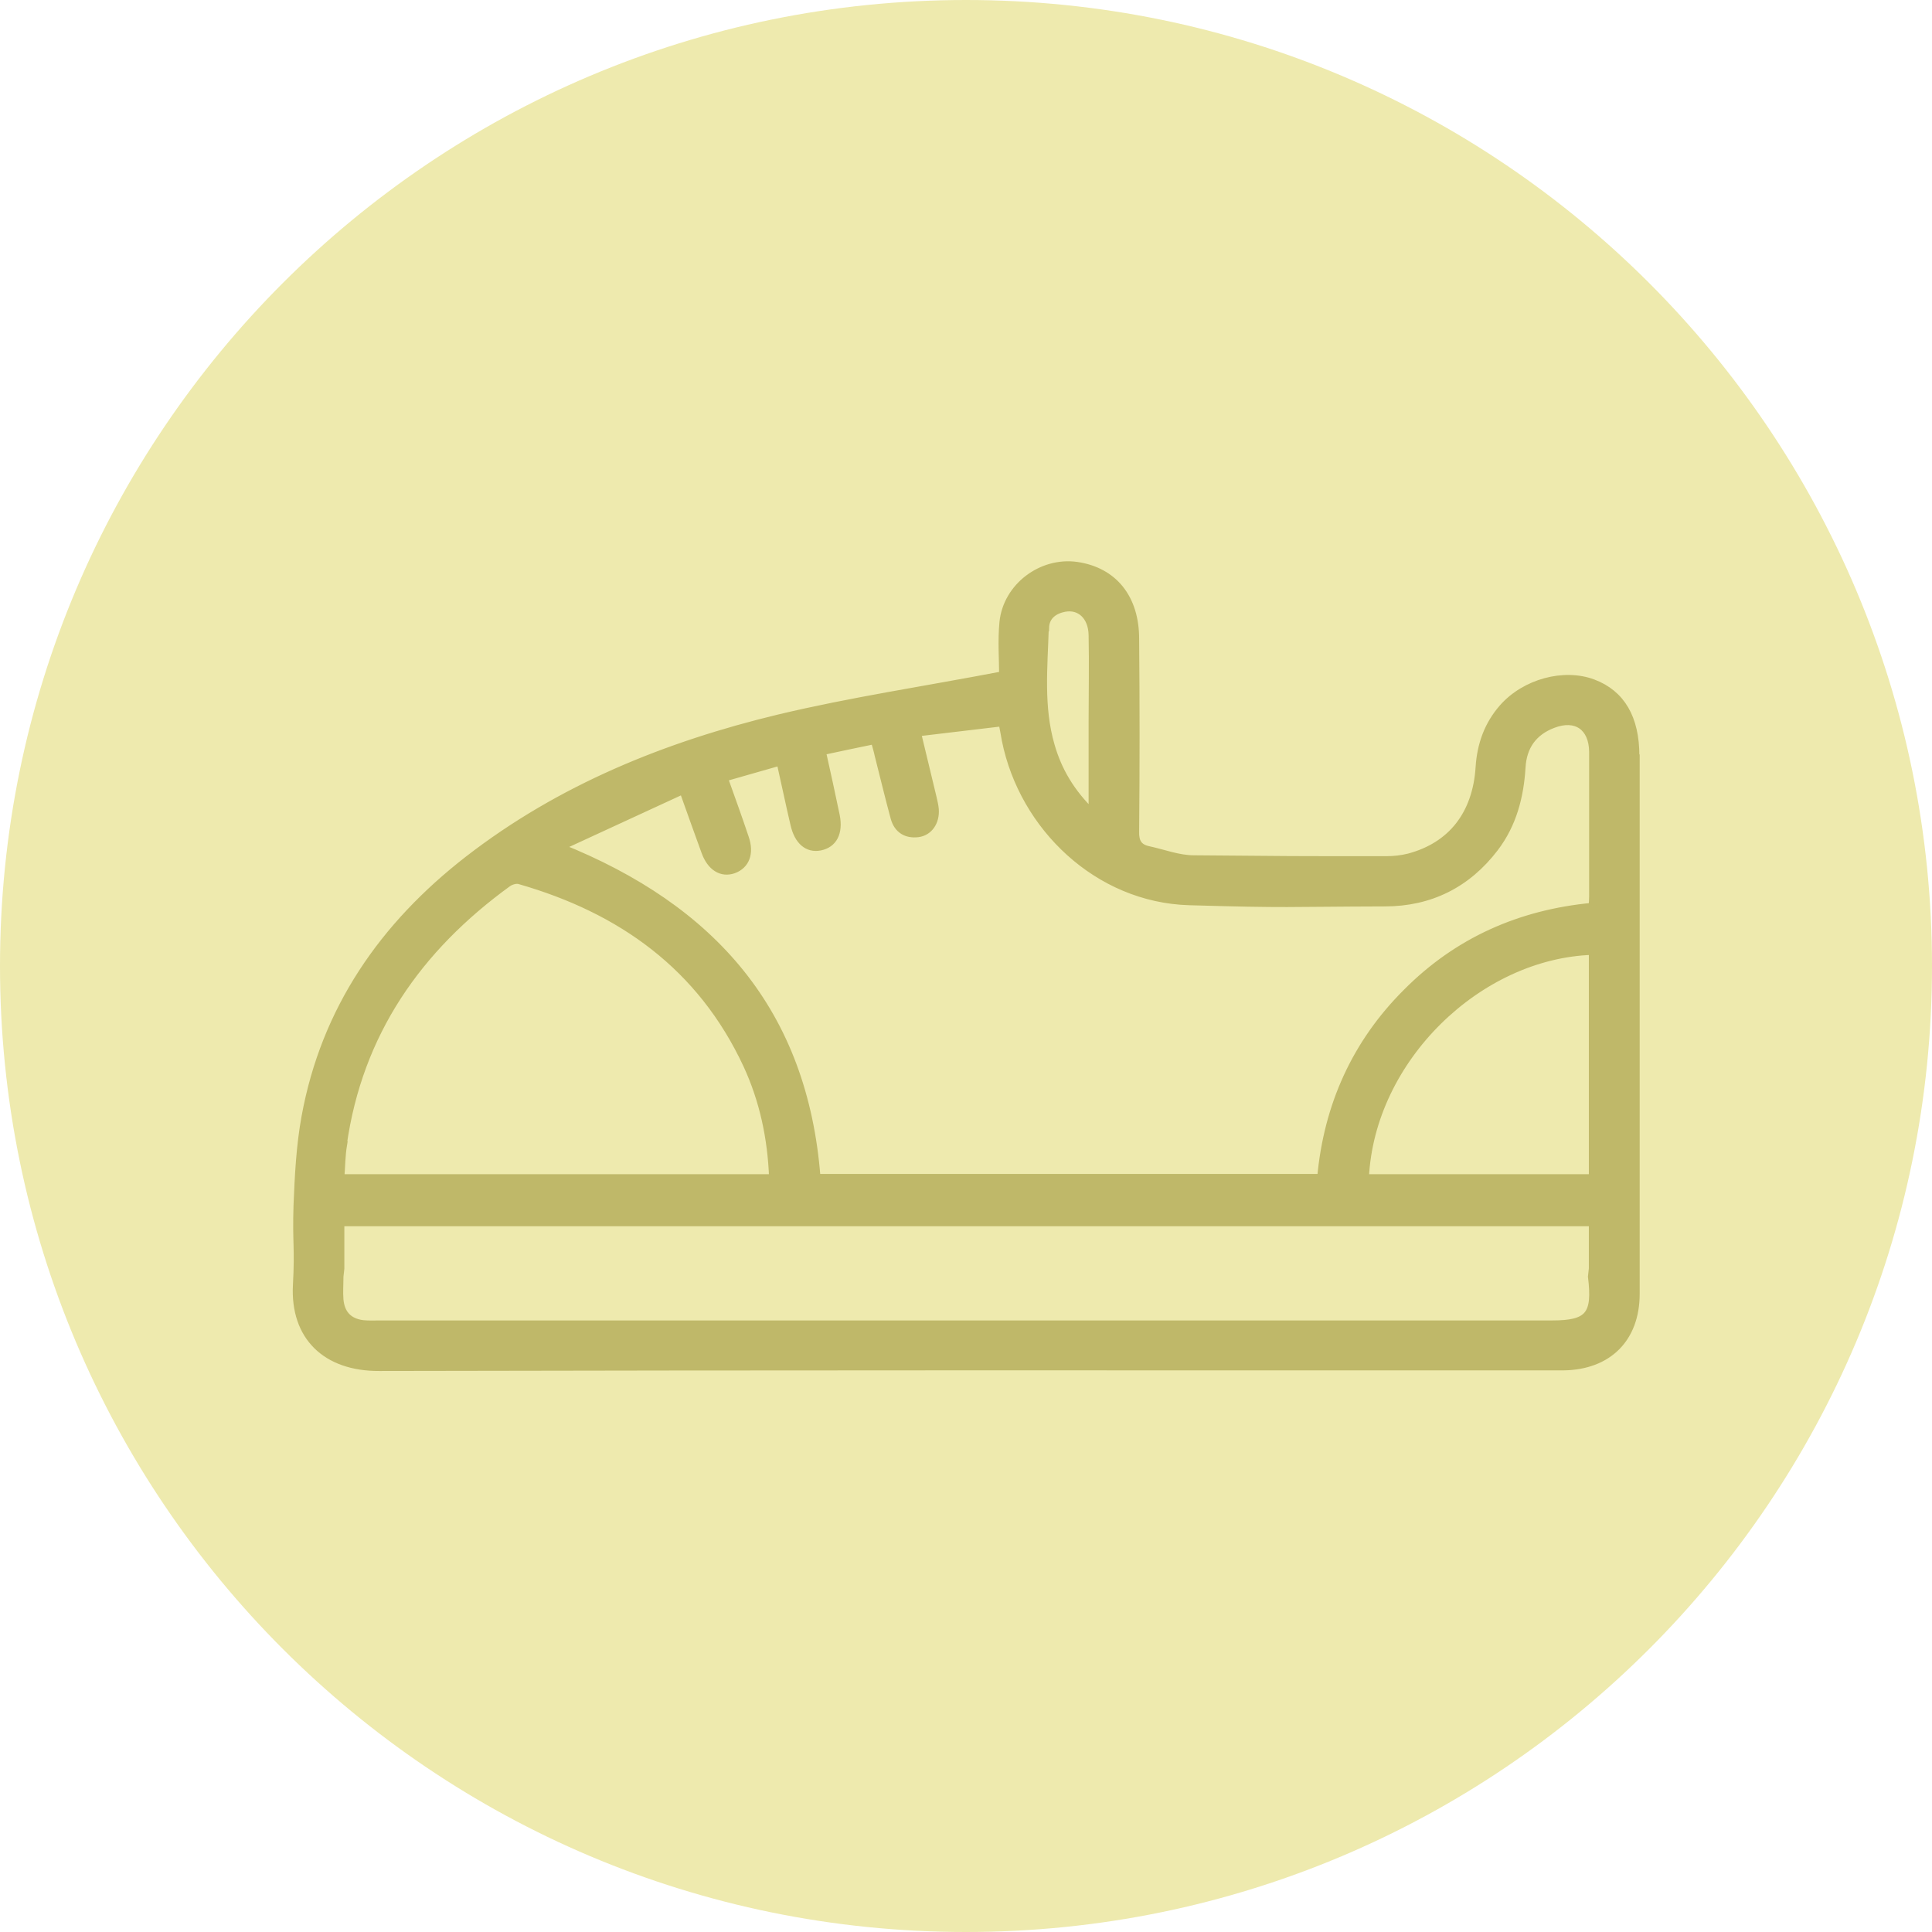
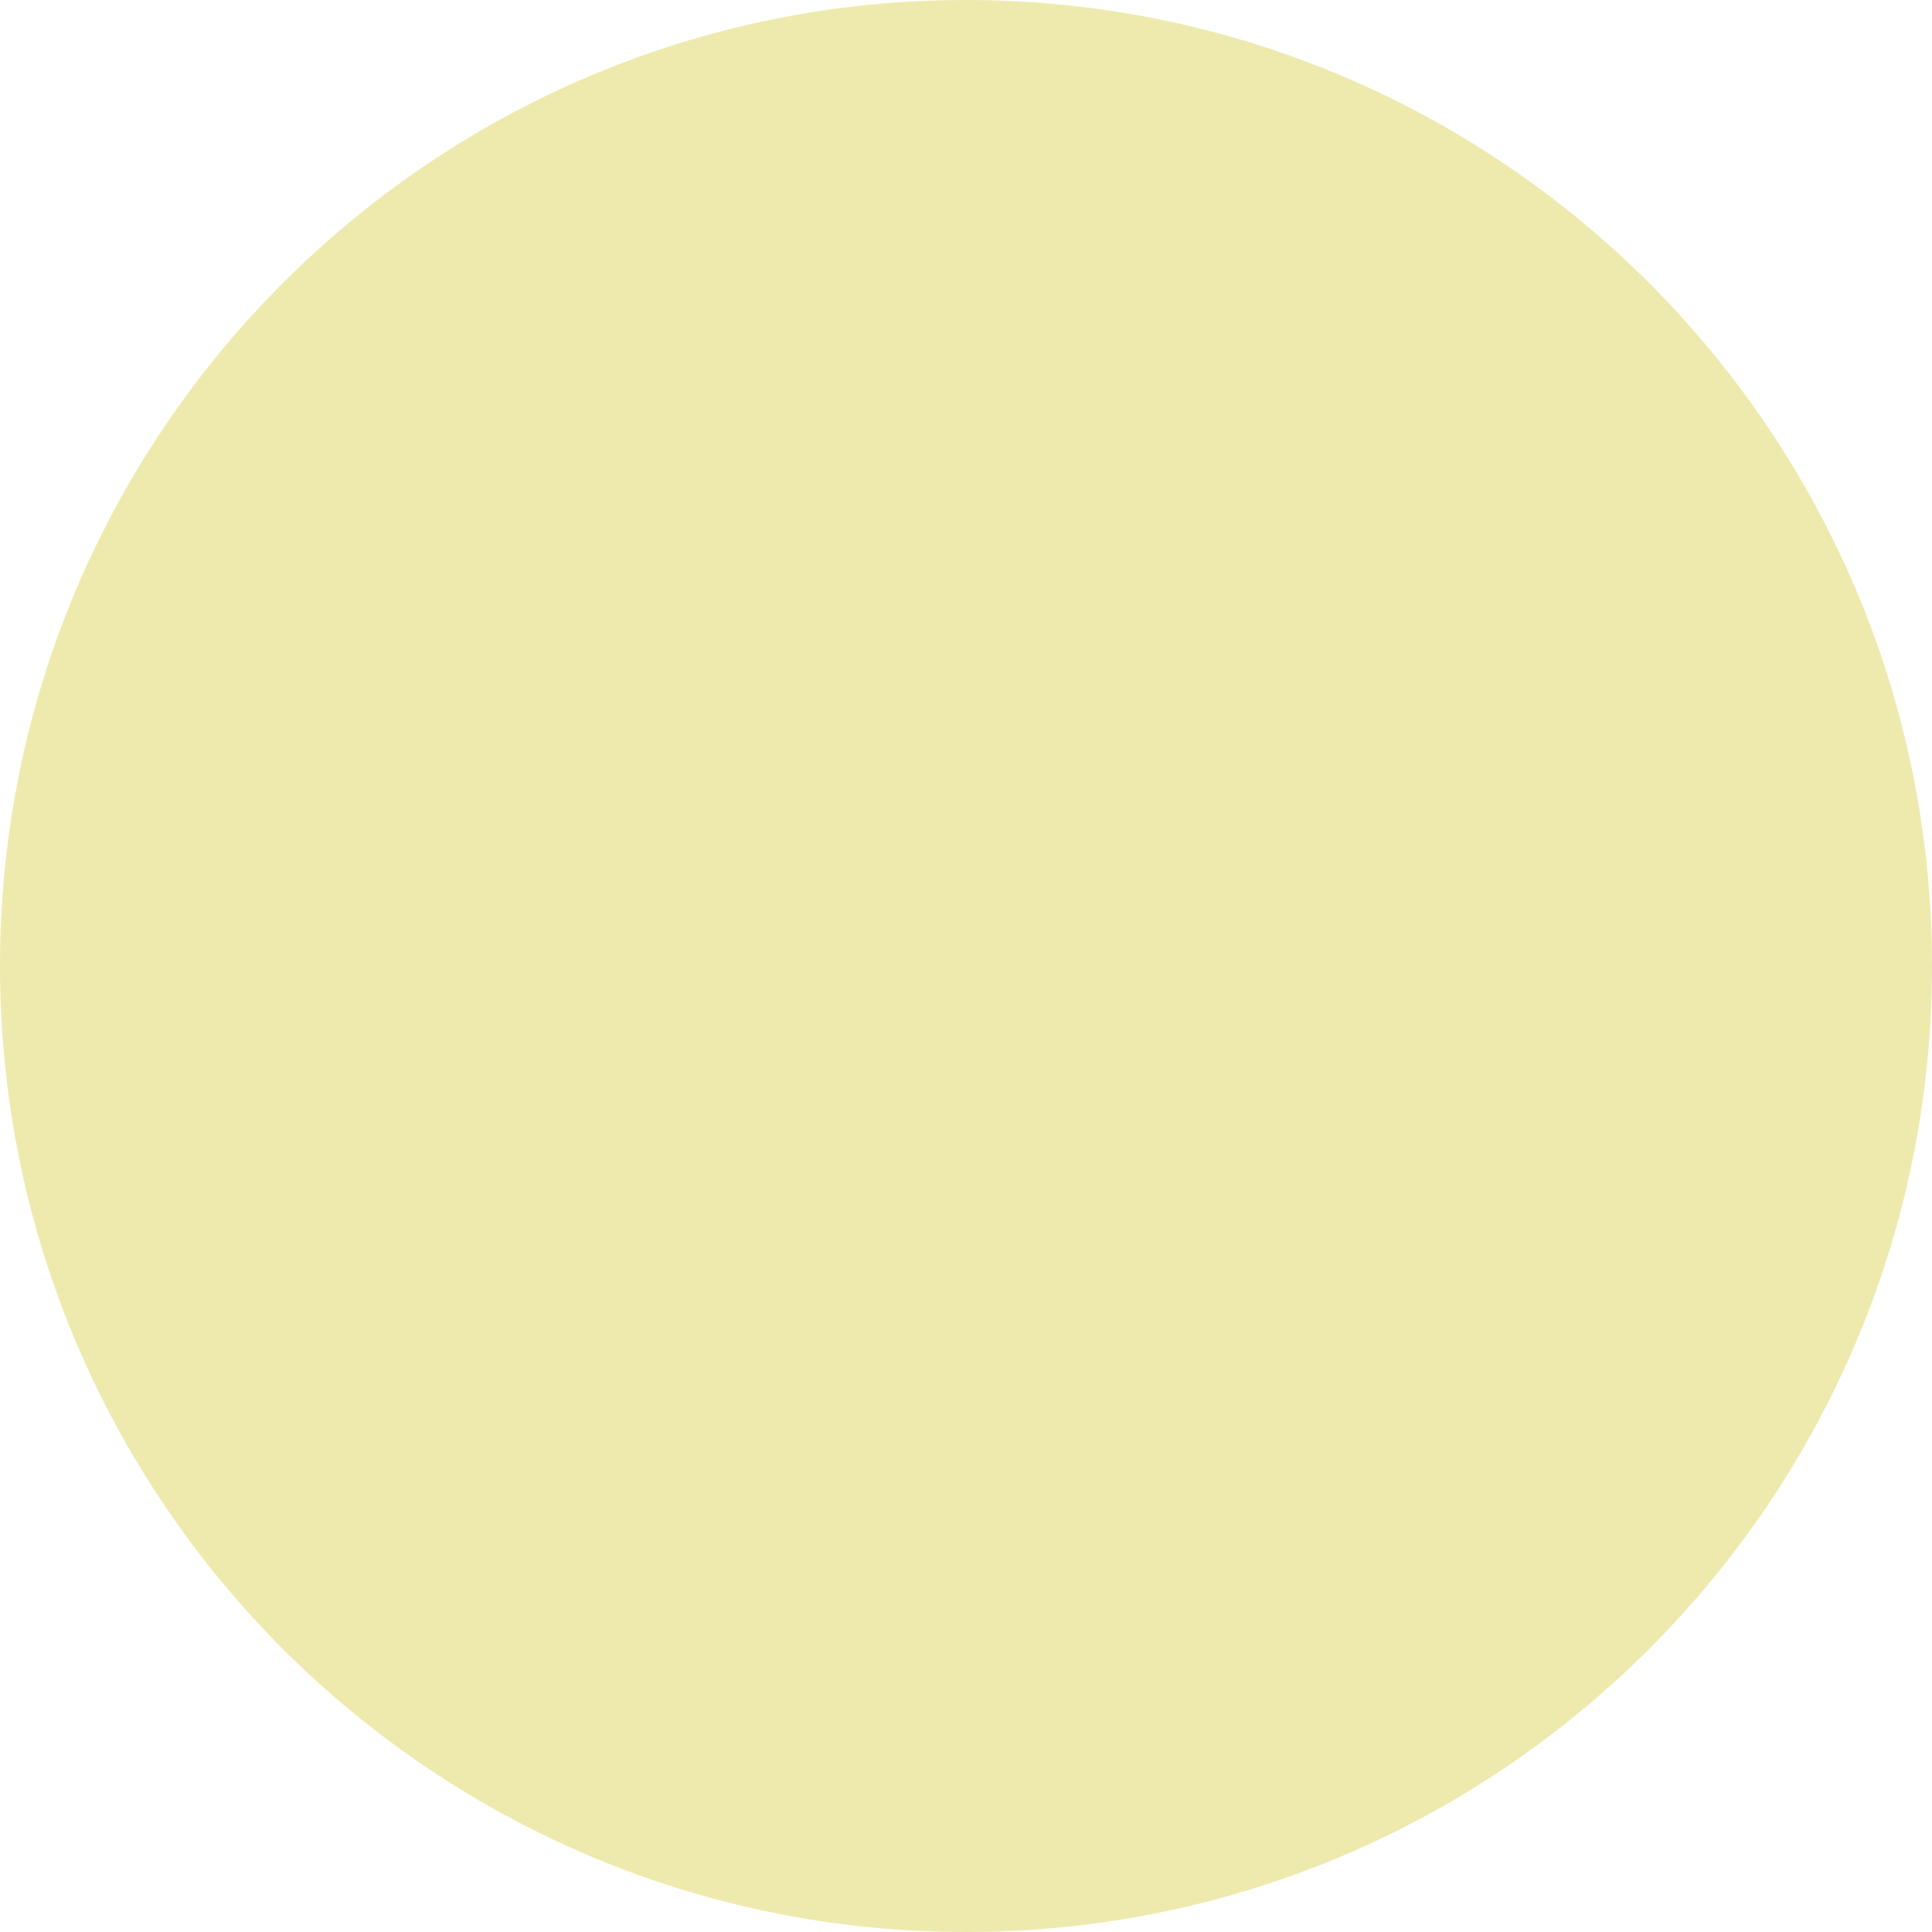
<svg xmlns="http://www.w3.org/2000/svg" viewBox="0 0 65 65">
  <defs>
    <style>.d{fill:#eeeaae;}.e{fill:#bfb869;stroke:#bfb869;stroke-miterlimit:10;stroke-width:.25px;}</style>
  </defs>
  <g id="a" />
  <g id="b">
    <g id="c">
      <g>
        <path class="d" d="M65,32.5c0,17.95-14.55,32.5-32.5,32.5S0,50.45,0,32.5,14.55,0,32.5,0s32.5,14.55,32.5,32.5Z" />
-         <path class="e" d="M55.03,25.43c0-1.27-.48-2.09-1.43-2.45-.98-.37-2.29-.02-3.04,.83-.5,.57-.74,1.24-.79,2-.1,1.59-.94,2.65-2.37,3.03-.24,.06-.5,.09-.75,.09-3.43,0-3.06,0-6.49-.03-.51,0-1.02-.2-1.53-.31-.32-.07-.44-.26-.43-.61,.02-2.16,.02-4.33,0-6.49,0-1.38-.74-2.28-1.97-2.46-1.19-.17-2.36,.71-2.48,1.91-.06,.63-.01,1.26-.01,1.77-2.61,.5-5.1,.87-7.53,1.45-3.78,.91-7.35,2.35-10.46,4.76-2.86,2.22-4.82,5.04-5.48,8.65-.18,.98-.23,1.99-.27,2.99-.04,1.3,.05,1.38-.02,2.68-.09,1.72,.98,2.77,2.78,2.76,13.95-.03,24.08-.02,38.03-.02,.6,0,1.21,0,1.81,0,1.51-.02,2.44-.95,2.44-2.45,0-6.44,0-11.65,0-18.09Zm-19.86-4.31c.01-.38,.28-.59,.64-.66,.52-.1,.93,.27,.94,.91,.02,.97,0,1.93,0,2.9,0,.98,0,1.96,0,3.09-.73-.71-1.15-1.44-1.39-2.27-.38-1.3-.24-2.64-.2-3.97ZM11.54,38.52c.53-3.77,2.53-6.62,5.55-8.81,.1-.07,.27-.12,.38-.09,3.43,.98,6.12,2.9,7.66,6.21,.55,1.19,.82,2.46,.87,3.8H11.46c.03-.39,.03-.75,.09-1.11Zm40.68,6.03c-14.42,0-25.02,0-39.44,0-.19,0-.38,.01-.57-.01-.48-.06-.74-.34-.78-.82-.02-.25,0-.5,0-.77l.03-.27v-1.55H53.58v1.55l-.03,.27c.16,1.3-.1,1.6-1.34,1.6Zm-6.29-4.92c.19-4.01,3.82-7.51,7.65-7.63v7.63h-7.65Zm7.64-9.13c-2.43,.23-4.53,1.16-6.24,2.88-1.73,1.72-2.67,3.83-2.89,6.24H27.48c-.43-5.56-3.49-9.06-8.64-11.12,1.45-.67,2.77-1.28,4.14-1.91,.27,.75,.5,1.41,.74,2.06,.19,.53,.56,.75,.96,.61,.41-.15,.57-.55,.39-1.07-.22-.66-.46-1.32-.71-2.02,.64-.18,1.25-.36,1.89-.54,.17,.75,.31,1.43,.47,2.11,.13,.56,.45,.83,.87,.75,.45-.09,.65-.47,.54-1.04-.15-.71-.3-1.42-.47-2.17,.61-.13,1.17-.25,1.76-.37,.05,.19,.1,.34,.13,.49,.18,.71,.35,1.42,.54,2.12,.11,.39,.4,.57,.8,.52,.37-.05,.6-.39,.57-.81-.01-.14-.05-.28-.08-.42-.17-.71-.34-1.41-.52-2.16,.99-.12,1.93-.23,2.86-.34,.05,.25,.08,.42,.11,.59,.59,2.93,3.11,5.34,6.18,5.43,3.46,.1,3.12,.05,6.58,.04,1.52,0,2.77-.62,3.7-1.84,.61-.8,.85-1.73,.91-2.71,.04-.71,.39-1.2,1.05-1.45,.78-.3,1.33,.09,1.34,.92,0,1.62,0,3.24,0,4.87,0,.11-.01,.22-.02,.35Z" />
      </g>
    </g>
  </g>
</svg>